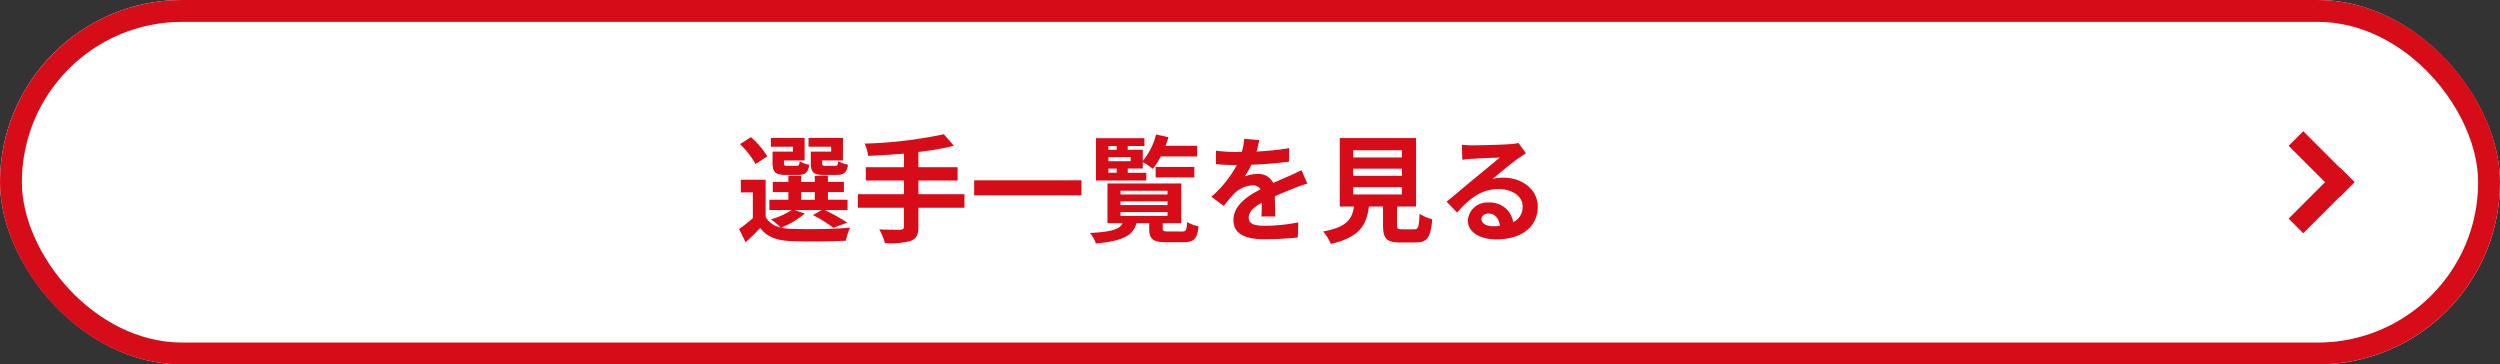
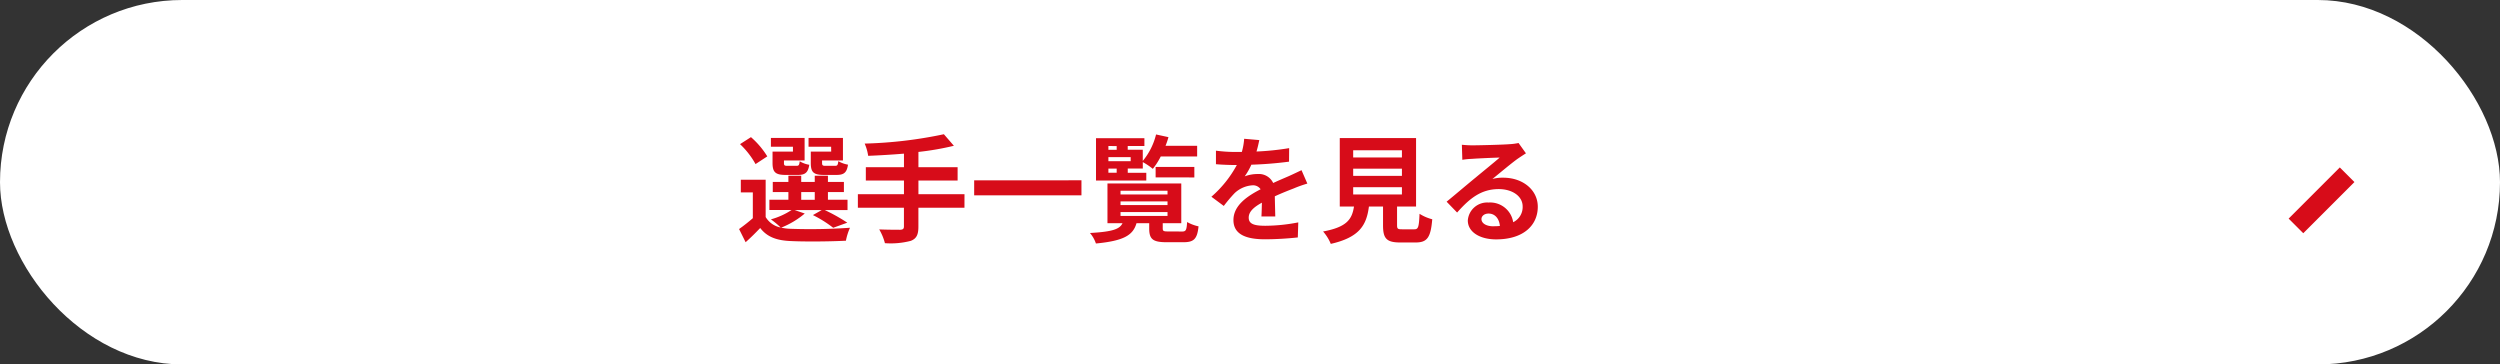
<svg xmlns="http://www.w3.org/2000/svg" width="343" height="50" viewBox="0 0 343 50">
  <rect x="0" y="0" width="343" height="50" fill="#333333" stroke="none" />
  <g id="グループ_11044" data-name="グループ 11044" transform="translate(-16 -906)">
    <g id="長方形_6" data-name="長方形 6" transform="translate(16 906)" fill="#fff" stroke="#d70c19" stroke-width="3">
      <rect width="343" height="50" rx="25" stroke="none" />
-       <rect x="1.5" y="1.5" width="340" height="47" rx="23.5" fill="none" />
    </g>
    <path id="パス_59490" data-name="パス 59490" d="M114.04,7.8h-2.8V9.352c0,1.28.368,1.648,1.808,1.648h1.712c1.008,0,1.424-.3,1.584-1.408a4.08,4.08,0,0,1-1.328-.48c-.064.544-.128.64-.448.64h-1.3c-.4,0-.48-.064-.48-.416v-.32h2.864V5.928h-4.72v1.2h3.1Zm-5.248,0h-2.8V9.352c0,1.28.4,1.648,1.808,1.648h1.68c.96,0,1.392-.3,1.552-1.392a3.735,3.735,0,0,1-1.312-.48c-.064.528-.128.624-.448.624H108.04c-.416,0-.48-.064-.48-.4V9.016h2.832V5.928h-4.624v1.2h3.024Zm-3.52.656a11.444,11.444,0,0,0-2.24-2.64l-1.5.96a11.256,11.256,0,0,1,2.128,2.736Zm4.656,4.9h1.856v1.056h-1.856Zm-.912,2.464h3.728l-1.216.688a15.957,15.957,0,0,1,2.784,1.744l1.936-.7a23.955,23.955,0,0,0-3.088-1.728h3.12V14.408h-2.688V13.352h2.192V11.96h-2.192v-.848h-1.808v.848h-1.856v-.848h-1.76v.848h-2.144v1.392h2.144v1.056H105.56v1.408h3.04a9.884,9.884,0,0,1-2.832,1.28,11.335,11.335,0,0,1,1.344,1.12,3.077,3.077,0,0,1-2.064-1.44v-5.12H101.64V13.4h1.648v3.536a23.854,23.854,0,0,1-1.888,1.488l.9,1.808c.768-.688,1.392-1.312,2-1.952.96,1.248,2.272,1.712,4.192,1.792,2,.1,5.536.064,7.568-.048a7.936,7.936,0,0,1,.56-1.776,77.8,77.8,0,0,1-8.128.144,6.542,6.542,0,0,1-1.312-.16,11.647,11.647,0,0,0,3.232-1.936Zm23.312-2.176h-6.32V11.768h5.376V9.944h-5.376v-2.1A37.7,37.7,0,0,0,130.872,7L129.5,5.416A59.414,59.414,0,0,1,118.632,6.7a6.371,6.371,0,0,1,.48,1.68c1.568-.064,3.248-.16,4.912-.3V9.944h-5.232v1.824h5.232V13.64H117.7V15.5h6.32v2.576c0,.32-.144.432-.512.448-.352,0-1.7,0-2.88-.048a7.382,7.382,0,0,1,.784,1.888,10.882,10.882,0,0,0,3.552-.32c.752-.3,1.04-.8,1.04-1.936V15.5h6.32Zm1.328-1.9V13.8h14.72V11.736Zm18.416-1.616h1.136V10.7h-1.136Zm1.136-3.088v.512h-1.136V7.032Zm1.92,2.08h-3.056v-.56h3.056Zm2.144,1.584h-2.544V10.12h2.064V9.24a8.976,8.976,0,0,1,1.376.928,10,10,0,0,0,1.088-1.7h4.992V7h-4.336a10.3,10.3,0,0,0,.4-1.184l-1.7-.368a9.047,9.047,0,0,1-1.824,3.632V7.544h-2.064V7.032h2.288V5.96h-6.64v5.808h6.9Zm6.592.64V9.9h-5.312v1.44ZM153.736,16.1h6.448v.528h-6.448Zm0-1.472h6.448v.512h-6.448Zm0-1.456h6.448v.512h-6.448Zm6.56,5.584c-.656,0-.768-.048-.768-.432v-.7h2.544V12.168H151.944v5.456h2.064c-.384.816-1.36,1.168-4.464,1.344a4.335,4.335,0,0,1,.816,1.44c3.888-.368,5.1-1.168,5.568-2.784h1.744v.72c0,1.44.464,1.888,2.368,1.888h2.336c1.424,0,1.888-.448,2.064-2.176a5.583,5.583,0,0,1-1.568-.592c-.064,1.12-.176,1.3-.672,1.3ZM174.968,16.7c-.016-.72-.048-1.888-.064-2.768.976-.448,1.872-.8,2.576-1.072a16.8,16.8,0,0,1,1.888-.672l-.8-1.84c-.576.272-1.136.544-1.744.816-.656.288-1.328.56-2.144.944a2.158,2.158,0,0,0-2.112-1.232,4.959,4.959,0,0,0-1.792.32,9.678,9.678,0,0,0,.912-1.6,51.618,51.618,0,0,0,5.168-.416l.016-1.856a36.588,36.588,0,0,1-4.48.464c.192-.64.3-1.184.384-1.568L170.7,6.04a8.819,8.819,0,0,1-.32,1.808h-.768a20.329,20.329,0,0,1-2.784-.176V9.528c.864.08,2.032.112,2.672.112h.192a15.488,15.488,0,0,1-3.488,4.352l1.7,1.264a20.294,20.294,0,0,1,1.472-1.744,3.921,3.921,0,0,1,2.48-1.088,1.238,1.238,0,0,1,1.1.544c-1.808.928-3.728,2.208-3.728,4.224,0,2.048,1.872,2.64,4.352,2.64a43.839,43.839,0,0,0,4.48-.256l.064-2.064a24.235,24.235,0,0,1-4.5.464c-1.552,0-2.3-.24-2.3-1.12,0-.784.64-1.408,1.808-2.048-.016.688-.032,1.424-.064,1.888Zm10.688-4.016h6.688v.992h-6.688Zm0-2.544h6.688v.992h-6.688Zm0-2.528h6.688V8.6h-6.688Zm6.72,10.848c-.608,0-.7-.064-.7-.576V15.336h2.608V5.944H183.816v9.392h1.952c-.272,1.744-.96,2.816-4.24,3.424a6.03,6.03,0,0,1,1.056,1.7c3.952-.9,4.9-2.576,5.232-5.12h1.936V17.9c0,1.792.448,2.368,2.352,2.368h2.112c1.584,0,2.08-.656,2.288-3.184a6.06,6.06,0,0,1-1.744-.752c-.08,1.856-.176,2.128-.72,2.128Zm12.48-.416c-.928,0-1.6-.4-1.6-.992,0-.4.384-.752.976-.752.864,0,1.456.672,1.552,1.7A8.353,8.353,0,0,1,204.856,18.04Zm3.488-11.424a7.641,7.641,0,0,1-1.216.16c-.9.08-4.288.16-5.12.16-.448,0-.992-.032-1.44-.08l.064,2.064a10.456,10.456,0,0,1,1.3-.128c.832-.064,3.008-.16,3.824-.176-.784.688-2.432,2.016-3.312,2.752-.944.768-2.848,2.384-3.968,3.3l1.44,1.488c1.7-1.92,3.28-3.216,5.712-3.216,1.84,0,3.28.96,3.28,2.384a2.31,2.31,0,0,1-1.3,2.16,3.19,3.19,0,0,0-3.376-2.7,2.662,2.662,0,0,0-2.848,2.464c0,1.584,1.664,2.592,3.872,2.592,3.824,0,5.728-1.984,5.728-4.48,0-2.3-2.048-3.984-4.736-3.984a5.328,5.328,0,0,0-1.488.176c.992-.8,2.656-2.208,3.5-2.8q.528-.36,1.1-.72Z" transform="translate(16 919)" fill="#d70c19" />
    <g id="グループ_1" data-name="グループ 1" transform="translate(-384.929 -589.929)">
-       <rect id="長方形_7" data-name="長方形 7" width="9.93" height="2.837" transform="translate(716.935 1513.929) rotate(45)" fill="#d70c19" />
      <rect id="長方形_8" data-name="長方形 8" width="9.93" height="2.837" transform="translate(723.957 1520.907) rotate(135)" fill="#d70c19" />
    </g>
  </g>
</svg>